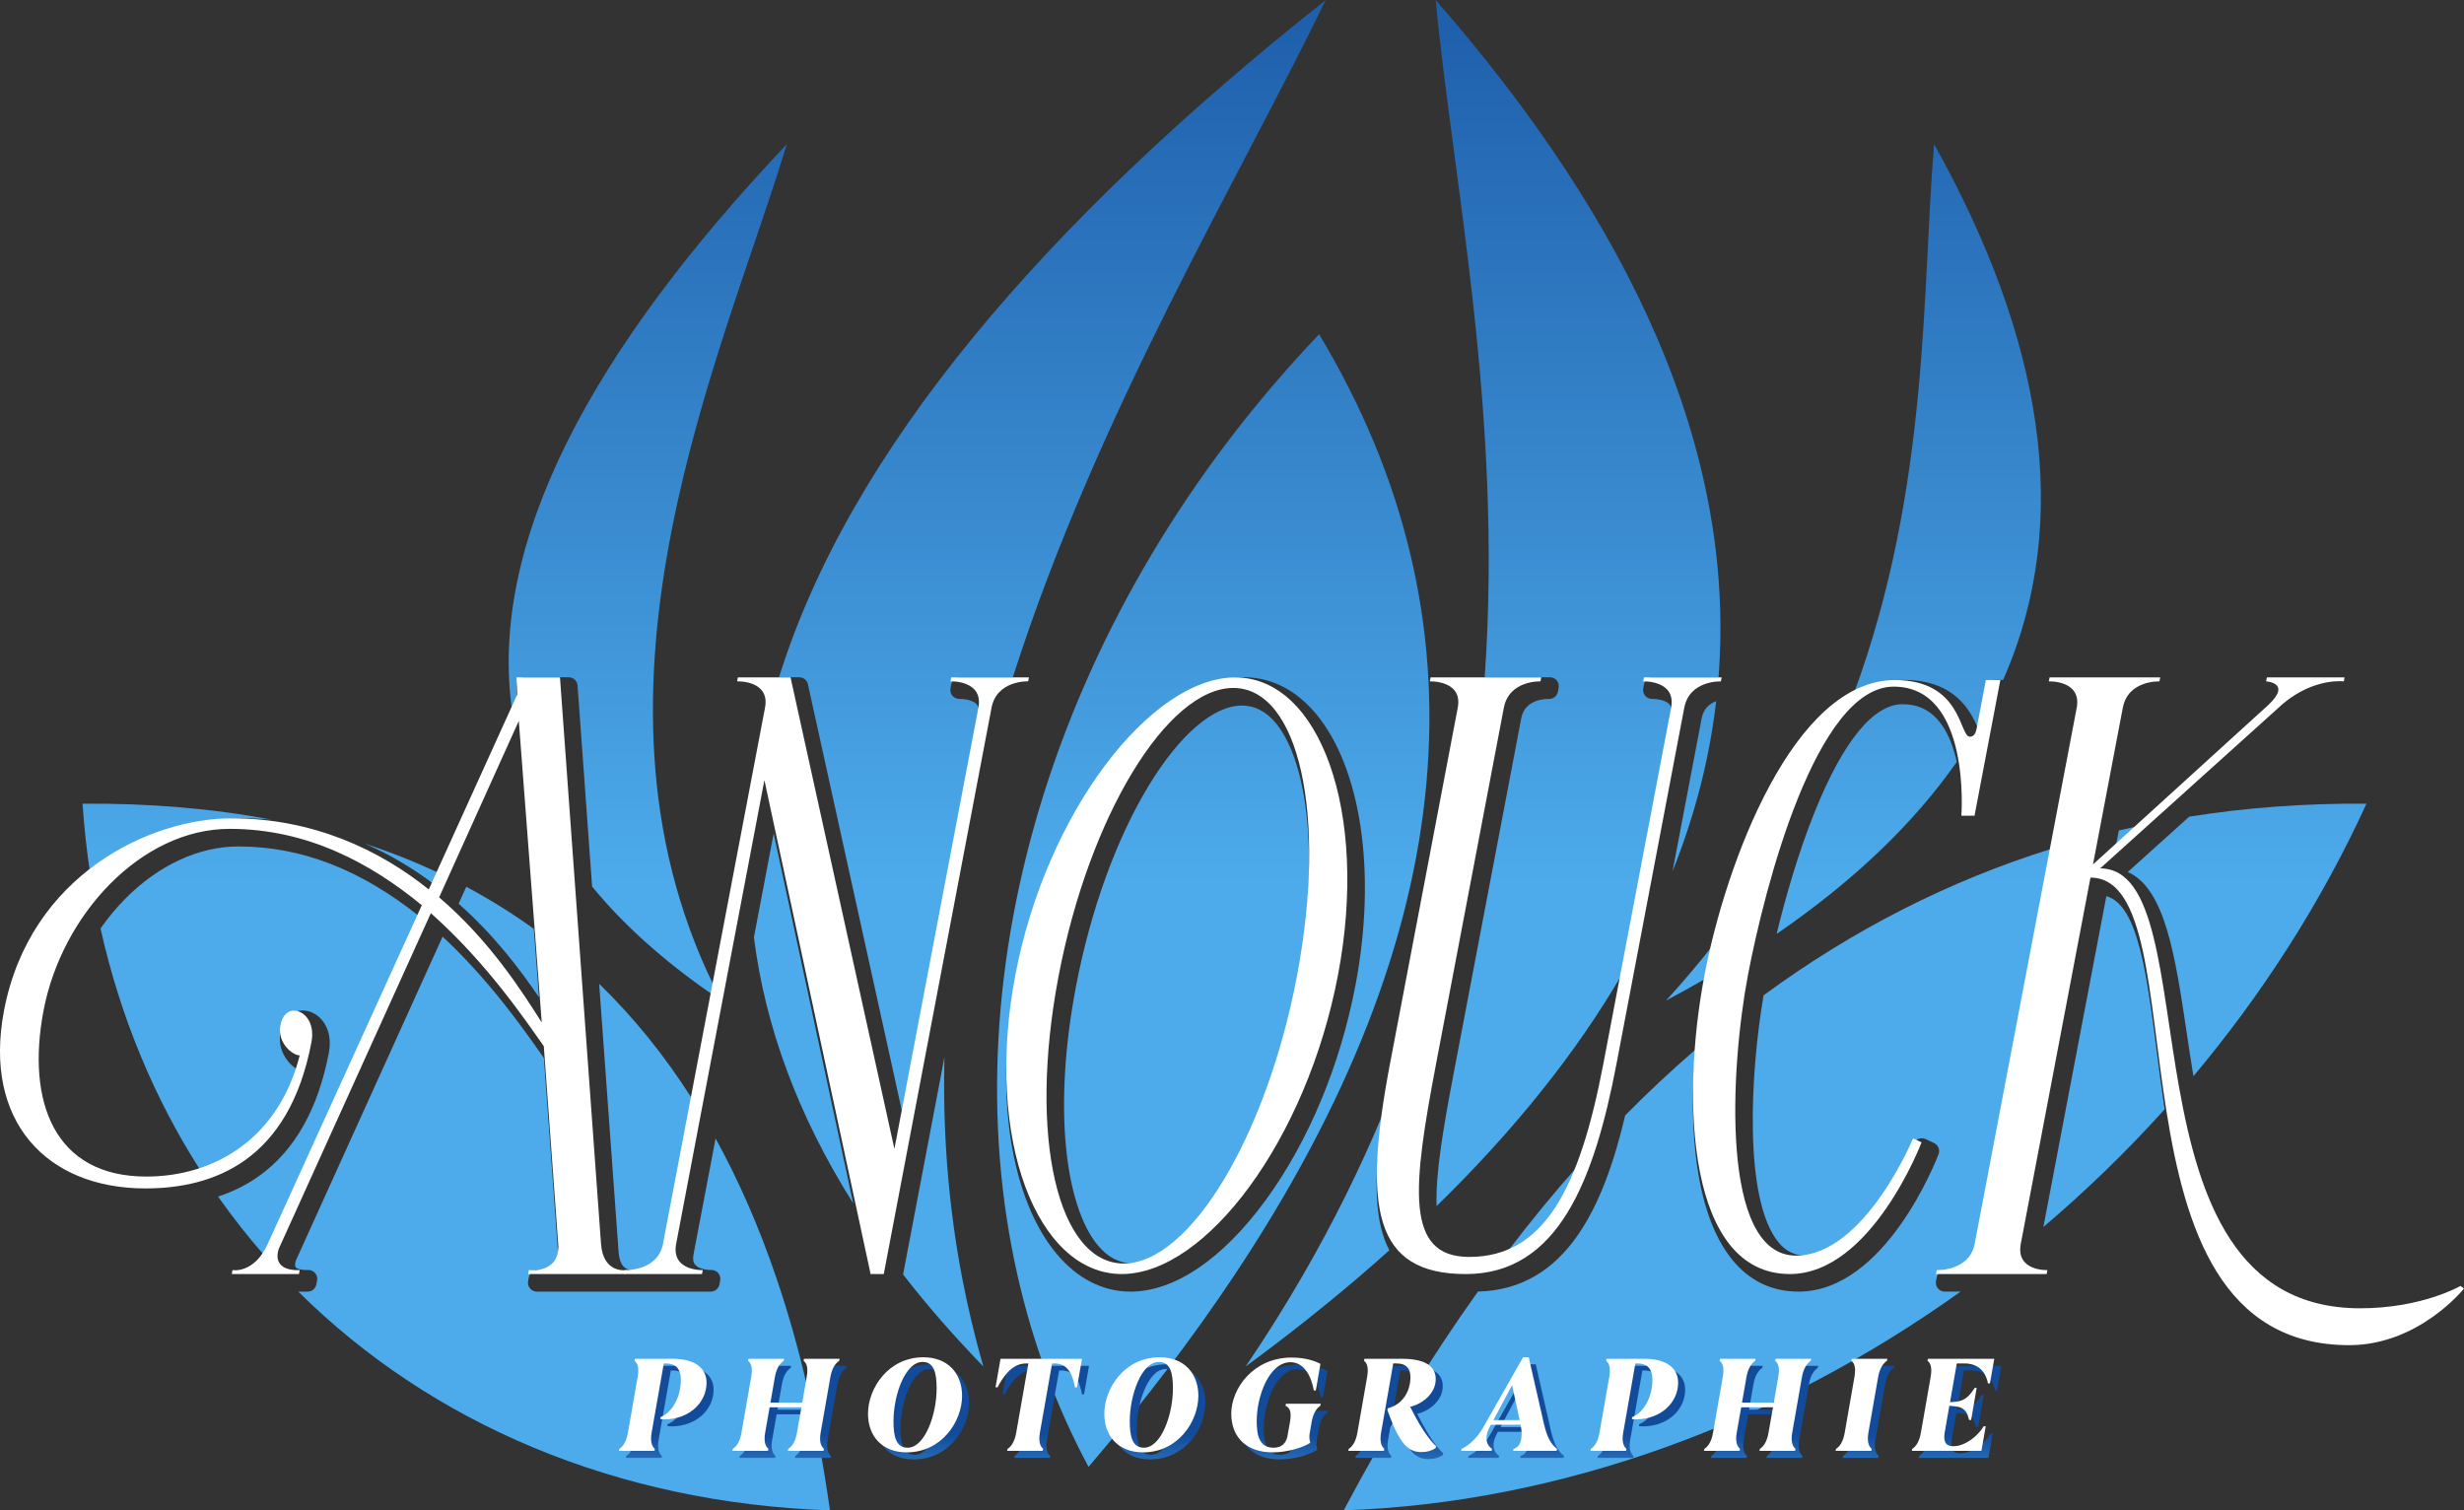
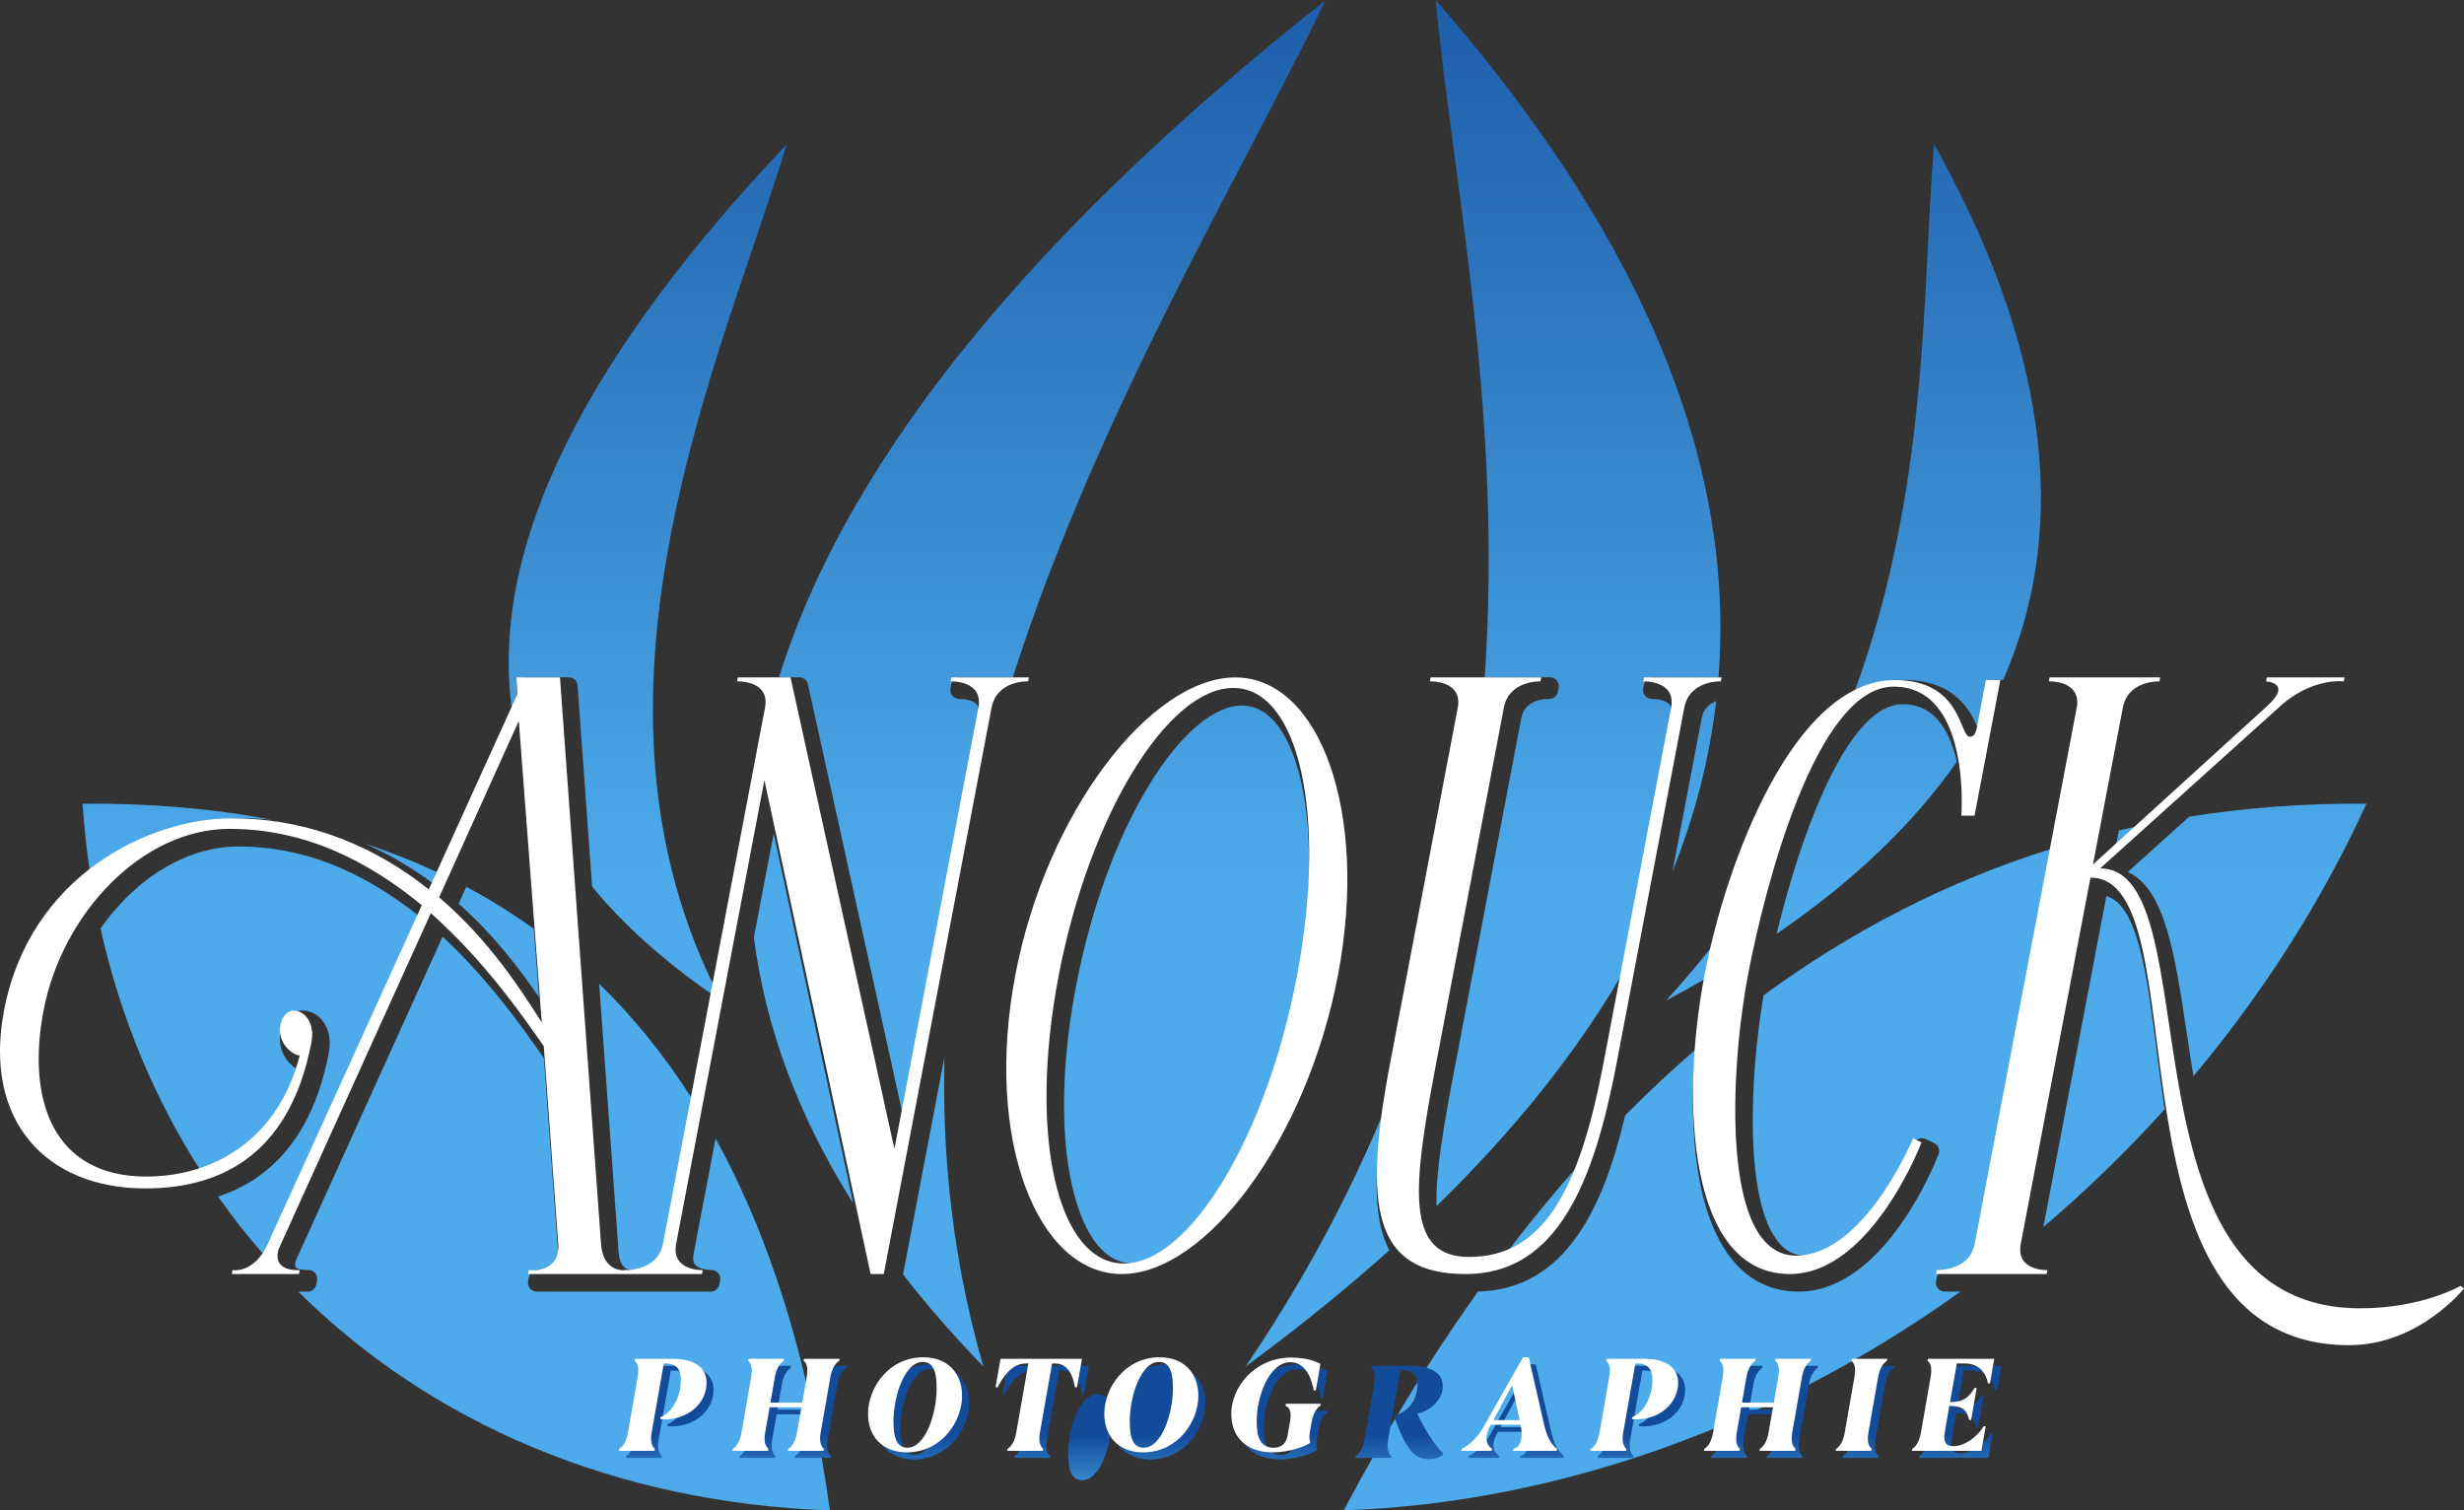
<svg xmlns="http://www.w3.org/2000/svg" xmlns:xlink="http://www.w3.org/1999/xlink" id="Layer_2" viewBox="0 0 1401.05 858.78">
  <rect x="0" y="0" width="1401.05" height="858.78" fill="#333333" stroke="none" />
  <defs>
    <style>      .cls-1 {        fill: url(#linear-gradient-8);      }      .cls-2 {        fill: url(#linear-gradient-7);      }      .cls-3 {        fill: url(#linear-gradient-5);      }      .cls-4 {        fill: url(#linear-gradient-6);      }      .cls-5 {        fill: url(#linear-gradient-9);      }      .cls-6 {        fill: url(#linear-gradient-4);      }      .cls-7 {        fill: url(#linear-gradient-3);      }      .cls-8 {        fill: url(#linear-gradient-2);      }      .cls-9 {        fill: url(#linear-gradient);      }      .cls-10 {        fill: #fff;      }      .cls-11 {        fill: url(#linear-gradient-10);      }      .cls-12 {        fill: url(#linear-gradient-11);      }      .cls-13 {        fill: url(#linear-gradient-12);      }      .cls-14 {        fill: url(#linear-gradient-13);      }      .cls-15 {        fill: url(#linear-gradient-19);      }      .cls-16 {        fill: url(#linear-gradient-14);      }      .cls-17 {        fill: url(#linear-gradient-21);      }      .cls-18 {        fill: url(#linear-gradient-20);      }      .cls-19 {        fill: url(#linear-gradient-22);      }      .cls-20 {        fill: url(#linear-gradient-23);      }      .cls-21 {        fill: url(#linear-gradient-28);      }      .cls-22 {        fill: url(#linear-gradient-25);      }      .cls-23 {        fill: url(#linear-gradient-32);      }      .cls-24 {        fill: url(#linear-gradient-31);      }      .cls-25 {        fill: url(#linear-gradient-33);      }      .cls-26 {        fill: url(#linear-gradient-30);      }      .cls-27 {        fill: url(#linear-gradient-15);      }      .cls-28 {        fill: url(#linear-gradient-16);      }      .cls-29 {        fill: url(#linear-gradient-17);      }      .cls-30 {        fill: url(#linear-gradient-18);      }      .cls-31 {        fill: url(#linear-gradient-35);      }      .cls-32 {        fill: url(#linear-gradient-34);      }      .cls-33 {        fill: url(#linear-gradient-27);      }      .cls-34 {        fill: url(#linear-gradient-24);      }      .cls-35 {        fill: url(#linear-gradient-26);      }      .cls-36 {        fill: url(#linear-gradient-29);      }    </style>
    <linearGradient id="linear-gradient" x1="877.29" y1="838.35" x2="877.29" y2="-120.74" gradientUnits="userSpaceOnUse">
      <stop offset=".35" stop-color="#4dabeb" />
      <stop offset=".77" stop-color="#276db7" />
      <stop offset="1" stop-color="#134b9b" />
    </linearGradient>
    <linearGradient id="linear-gradient-2" x1="1210.06" y1="838.34" x2="1210.06" y2="-120.76" xlink:href="#linear-gradient" />
    <linearGradient id="linear-gradient-3" x1="1277.72" y1="838.35" x2="1277.72" y2="-120.74" xlink:href="#linear-gradient" />
    <linearGradient id="linear-gradient-4" x1="1196.34" y1="838.35" x2="1196.34" y2="-120.74" xlink:href="#linear-gradient" />
    <linearGradient id="linear-gradient-5" x1="965.19" y1="838.35" x2="965.19" y2="-120.74" xlink:href="#linear-gradient" />
    <linearGradient id="linear-gradient-6" x1="689.86" y1="838.35" x2="689.86" y2="-120.74" xlink:href="#linear-gradient" />
    <linearGradient id="linear-gradient-7" x1="674.7" y1="838.35" x2="674.7" y2="-120.74" xlink:href="#linear-gradient" />
    <linearGradient id="linear-gradient-8" x1="749.14" y1="838.35" x2="749.14" y2="-120.74" xlink:href="#linear-gradient" />
    <linearGradient id="linear-gradient-9" x1="897.28" x2="897.28" y2="-120.74" xlink:href="#linear-gradient" />
    <linearGradient id="linear-gradient-10" x1="963.43" y1="838.35" x2="963.43" y2="-120.74" xlink:href="#linear-gradient" />
    <linearGradient id="linear-gradient-11" x1="456.9" y1="838.35" x2="456.9" y2="-120.74" xlink:href="#linear-gradient" />
    <linearGradient id="linear-gradient-12" x1="536.32" y1="838.35" x2="536.32" y2="-120.74" xlink:href="#linear-gradient" />
    <linearGradient id="linear-gradient-13" x1="598.38" y1="838.35" x2="598.38" y2="-120.74" xlink:href="#linear-gradient" />
    <linearGradient id="linear-gradient-14" x1="367.08" y1="838.35" x2="367.08" y2="-120.74" xlink:href="#linear-gradient" />
    <linearGradient id="linear-gradient-15" x1="147.88" y1="838.35" x2="147.88" y2="-120.74" xlink:href="#linear-gradient" />
    <linearGradient id="linear-gradient-16" x1="100.65" y1="838.35" x2="100.65" y2="-120.74" xlink:href="#linear-gradient" />
    <linearGradient id="linear-gradient-17" x1="319.86" y1="838.35" x2="319.86" y2="-120.74" xlink:href="#linear-gradient" />
    <linearGradient id="linear-gradient-18" x1="228.51" y1="838.35" x2="228.51" y2="-120.74" xlink:href="#linear-gradient" />
    <linearGradient id="linear-gradient-19" x1="283.63" y1="838.35" x2="283.63" y2="-120.74" xlink:href="#linear-gradient" />
    <linearGradient id="linear-gradient-20" x1="368.33" y1="838.35" x2="368.33" y2="-120.74" xlink:href="#linear-gradient" />
    <linearGradient id="linear-gradient-21" x1="1107.23" y1="838.35" x2="1107.23" y2="-120.74" xlink:href="#linear-gradient" />
    <linearGradient id="linear-gradient-22" x1="960.51" y1="838.35" x2="960.51" y2="-120.74" xlink:href="#linear-gradient" />
    <linearGradient id="linear-gradient-23" x1="1061.42" y1="838.35" x2="1061.42" y2="-120.74" xlink:href="#linear-gradient" />
    <linearGradient id="linear-gradient-24" x1="380.83" y1="881.15" x2="380.83" y2="816.02" xlink:href="#linear-gradient" />
    <linearGradient id="linear-gradient-25" x1="450.93" y1="881.15" x2="450.93" y2="816.02" xlink:href="#linear-gradient" />
    <linearGradient id="linear-gradient-26" x1="524.3" y1="881.15" x2="524.3" y2="816.02" xlink:href="#linear-gradient" />
    <linearGradient id="linear-gradient-27" x1="594.64" y1="881.15" x2="594.64" y2="816.02" xlink:href="#linear-gradient" />
    <linearGradient id="linear-gradient-28" x1="658.66" y1="881.15" x2="658.66" y2="816.02" xlink:href="#linear-gradient" />
    <linearGradient id="linear-gradient-29" x1="729.53" y1="881.15" x2="729.53" y2="816.02" xlink:href="#linear-gradient" />
    <linearGradient id="linear-gradient-30" x1="795.68" y1="881.15" x2="795.68" y2="816.02" xlink:href="#linear-gradient" />
    <linearGradient id="linear-gradient-31" x1="862.08" y1="881.15" x2="862.08" y2="816.02" xlink:href="#linear-gradient" />
    <linearGradient id="linear-gradient-32" x1="933.26" y1="881.15" x2="933.26" y2="816.02" xlink:href="#linear-gradient" />
    <linearGradient id="linear-gradient-33" x1="1003.37" y1="881.15" x2="1003.37" y2="816.02" xlink:href="#linear-gradient" />
    <linearGradient id="linear-gradient-34" x1="1062.47" y1="881.15" x2="1062.47" y2="816.02" xlink:href="#linear-gradient" />
    <linearGradient id="linear-gradient-35" x1="1114.52" y1="881.15" x2="1114.52" y2="816.02" xlink:href="#linear-gradient" />
  </defs>
  <g id="Layer_1-2" data-name="Layer_1">
    <g>
      <g>
        <path class="cls-9" d="M897.76,662.28c-13.99,15.7-27.63,32.31-40.94,49.81,17.47-5.72,30.59-21.54,40.94-49.81Z" />
        <path class="cls-8" d="M1217.3,469.41c-4.19.88-8.35,1.81-12.51,2.78l-1.98,10.39,14.49-13.18Z" />
        <path class="cls-7" d="M1243.35,587.03c1.21,8.1,2.46,16.45,3.85,24.87,39.32-46.84,72.74-98.9,98.4-154.95-34.62-.25-68.22,2.21-100.8,7.39l-34.95,31.48c21.26,9.31,27,47.68,33.5,91.21Z" />
        <path class="cls-6" d="M1197.69,509.53l-35.81,188.12c24.36-20.68,47.43-43.04,68.93-66.9-1.66-11.09-3.07-22.09-4.44-32.7-5.73-44.59-10.73-83.51-28.69-88.52Z" />
        <path class="cls-3" d="M1101.91,732.57c-.96-1.16-1.35-2.68-1.07-4.15l.43-2.25c.47-2.45,2.65-4.21,5.15-4.09.57.01,14.29.31,16.42-10.89l43.49-228.52c-58.12,18.15-112.63,45.9-163.54,83.25-7.57,43.91-11.51,116.28,8.54,140.51,4.12,4.98,8.97,7.4,14.83,7.4,35.17,0,61.69-62.91,61.95-63.54.53-1.27,1.55-2.27,2.83-2.76,1.28-.5,2.71-.45,3.95.13l4.81,2.25c2.39,1.12,3.52,3.89,2.58,6.35-1.21,3.19-30.28,78.13-79.62,78.13-15.06,0-27.65-5.98-37.41-17.78-21.33-25.77-25.21-74.76-21.34-119.69-13.54,11.69-26.82,24.1-39.81,37.26-12.3,52.05-33.65,98.99-83.71,100.18-26.89,37.65-52.34,79.1-76.35,124.41,123.63-4.18,246.38-49.69,350.76-124.38h-9.02c-1.5,0-2.92-.67-3.88-1.83Z" />
-         <path class="cls-4" d="M750.05,190.07c-148.75,156.12-211.17,360.88-171.36,535.67,8.6,37.76,21.95,74.14,40.26,108.31,31.28-36.65,58.77-72.75,82.48-108.31,129.94-194.89,146.14-373.45,48.62-535.67ZM719.62,682.44c-24.5,33.5-51.79,51.96-76.84,51.96-15.84,0-30.44-7.53-42.22-21.77-12.57-15.19-21.45-37.27-25.69-63.88-4.39-27.54-3.54-58.77,2.47-90.32,8.58-45.05,27.08-88.21,52.11-121.53,24.74-32.93,53.13-51.81,77.91-51.81,15.52,0,29.75,7.27,41.13,21.03,12.4,14.98,21.08,37.04,25.11,63.8,4.13,27.46,3.13,58.71-2.89,90.39-8.68,45.59-26.82,88.96-51.07,122.13Z" />
        <path class="cls-2" d="M725.55,411.28c-5.56-6.72-12.07-10.13-19.35-10.13-16.1,0-35.38,16.52-52.9,45.32-18.5,30.42-33.24,71.12-41.52,114.59-6.25,32.81-8.21,64.24-5.67,90.87,2.38,24.96,8.77,44.86,18.02,56.02,5.7,6.89,12.36,10.38,19.78,10.38,16.07,0,35.19-16.38,52.44-44.93,18.2-30.12,32.79-70.68,41.08-114.22,6.3-33.08,8.34-64.73,5.92-91.53-2.28-25.23-8.61-45.25-17.81-56.37Z" />
        <path class="cls-1" d="M786.13,633.81c-12.68,30.36-27.78,61.03-45.68,91.93-9.85,17.01-20.54,34.08-32.15,51.21,23.17-17.03,44.72-34.1,64.73-51.21,5.79-4.95,11.43-9.91,16.96-14.86-8.18-15.48-9.38-39.35-3.85-77.06Z" />
        <path class="cls-5" d="M885.19,386.92c.96,1.16,1.35,2.68,1.07,4.15l-.43,2.25c-.47,2.45-2.69,4.22-5.16,4.09-1.37-.03-13.57-.11-15.66,10.89l-38.48,202.19c-5.81,30.53-10.34,56.84-9.68,75.28,44.71-43.62,79.54-87.46,105.22-131.46l28.15-147.9c.75-3.93-.51-5.39-.92-5.88-2.33-2.73-8.01-3.19-9.82-3.13-1.52.02-3.01-.6-4-1.76-.99-1.16-1.42-2.71-1.13-4.21l.43-2.25c.45-2.38,2.53-4.1,4.95-4.1h37.43c10.02-128.49-49.42-257.46-160.83-385.09,9.63,102.06,38.44,235.21,27.87,385.09h37.12c1.5,0,2.92.67,3.88,1.83Z" />
        <path class="cls-11" d="M967.6,408.29l-16.57,87.07c12.88-32.18,21.06-64.42,24.81-96.7-3.52,1.33-7.18,4.06-8.24,9.63Z" />
        <path class="cls-12" d="M428.68,532.91c6.41,50.65,24.85,101.12,56.45,151.28l-45.21-210.3-11.23,59.02Z" />
        <path class="cls-13" d="M537.02,601.06l-23.52,123.56c.29.37.57.75.86,1.12,13.34,17.11,28.23,34.18,44.77,51.21-4.94-17.13-8.97-34.21-12.2-51.21-7.98-42.05-10.93-83.69-9.91-124.68Z" />
        <path class="cls-14" d="M459.39,389.04l53.78,244.13,43.16-226.76c.75-3.93-.51-5.39-.92-5.88-2.33-2.73-7.99-3.19-9.83-3.13-1.5.02-3.01-.6-4-1.76-.99-1.16-1.41-2.71-1.13-4.21l.43-2.25c.45-2.38,2.53-4.09,4.95-4.09h30.08C623.74,235.21,704.42,102.06,753.82,0c-161.14,127.63-270.82,256.6-310.86,385.09h11.52c2.36,0,4.41,1.65,4.92,3.95Z" />
        <path class="cls-16" d="M340.69,559.36l11.04,152.42c.21,2.98.98,6.94,3.45,8.94,1.48,1.2,3.25,1.43,4.27,1.45.36-.06.72-.1,1.1-.09.03,0,.11,0,.23,0,.22-.02.44-.02.66,0,3.16-.1,13.71-1.17,15.56-10.88l16.47-86.54c-15.55-24.44-33.14-46.21-52.78-65.3Z" />
        <path class="cls-27" d="M238.61,521.14c-33.61-26.81-67.37-39.86-103.11-39.86-22.41,0-45.22,10.54-64.23,29.68-5.13,5.16-9.84,10.87-14.11,16.96,11.25,50.39,30.57,96.59,56.76,137.46,26.78-7.72,46.61-27.85,55.38-57.19-1.96-1.15-3.88-2.77-5.5-4.72-3.91-4.73-5.44-10.62-4.31-16.6,1.73-9.1,7.82-12.33,12.51-12.33,4.19,0,8.26,2.01,11.16,5.52,3.85,4.66,5.22,11.2,3.84,18.43-6.08,31.96-19.35,55.5-39.44,69.98-7.03,5.07-14.92,9.03-23.59,11.87,8.27,11.73,17.13,22.98,26.55,33.72.73-1.16,1.45-2.49,2.14-4l85.95-188.92Z" />
        <path class="cls-28" d="M136.64,465.22c5.98,0,11.89.29,17.73.85-33.28-6.35-69.09-9.39-107.44-9.11.91,13.36,2.35,26.5,4.3,39.4,2-1.6,3.96-3.08,5.87-4.45,23.68-16.96,52.67-26.68,79.53-26.68Z" />
        <path class="cls-29" d="M395.31,719.15c2.28,2.65,7.68,2.98,9.04,2.93,1.52-.07,3.02.58,4.02,1.74,1,1.16,1.42,2.72,1.14,4.23l-.43,2.25c-.45,2.38-2.53,4.1-4.95,4.1h-98.89c-1.5,0-2.92-.67-3.88-1.83-.96-1.16-1.35-2.68-1.07-4.15l.43-2.25c.5-2.63,2.96-4.41,5.62-4.05,1.55.19,6.24.19,8.84-2.12,1.48-1.31,2.22-3.34,2.24-6.2l-8.17-112.23c-.64-.91-1.32-1.87-2.03-2.89-10.41-14.8-29.25-41.58-55.55-66.13l-83.51,184.32c-.28,1.01-.66,2.85,0,3.67,1.03,1.27,4.65,1.72,6.75,1.55,1.58-.12,3.12.48,4.18,1.65,1.05,1.17,1.51,2.76,1.22,4.31l-.43,2.25c-.45,2.38-2.53,4.1-4.95,4.1h-5.31c75.27,74.69,180.29,120.2,302.29,124.38-6.84-48.8-17.1-93.13-30.74-133.04-9.7-28.39-21.13-54.52-34.28-78.41l-12.52,65.75c-.78,4.1.51,5.59.93,6.08Z" />
        <path class="cls-30" d="M249.69,496.46c-13.53-6.38-27.65-11.99-42.36-16.82,13.72,5.91,26.9,13.63,39.49,23.15l2.87-6.32Z" />
        <path class="cls-15" d="M260.78,513.84c20.08,17.73,34.95,37.35,45.7,53.23l-2.96-38.94c-12.18-8.79-24.97-16.76-38.39-23.92l-4.35,9.63Z" />
        <path class="cls-18" d="M293.64,390.33c-.06-1.37.45-2.7,1.4-3.69.95-.99,2.26-1.55,3.63-1.55h24.71c2.64,0,4.83,2.04,5.02,4.67l8.28,114.33c17.52,21.38,40.1,41.8,68.09,61.17l.96-5.05c-83.14-170.57,5.65-359.49,41.67-478.24-110.77,117.01-170.17,226.59-156.12,322.85l2.7-5.94-.34-8.54Z" />
        <path class="cls-17" d="M1124.71,414.16l4.47-23.47c.45-2.38,2.53-4.1,4.95-4.1h4.86c40.39-91.77,21.89-194.94-39.22-304.62-6.99,80.96-2.16,194.53-45.77,312.67,9.25-5.32,18.78-8.04,28.46-8.04,29.24,0,38.07,17.75,42.25,27.57Z" />
        <path class="cls-19" d="M947.31,568.91c7.64-4.06,15.05-8.18,22.25-12.33,1.21-6.2,2.6-12.46,4.14-18.73-8.21,10.41-16.99,20.78-26.39,31.06Z" />
        <path class="cls-20" d="M1081.75,400.41c-16.41,0-33.54,20.86-49.54,60.32-9.86,24.32-17.18,50.42-22.01,70.29,44.44-30.51,78.25-63.22,102.44-97.84-2.03-9.15-5.48-18.18-11.3-24.48-5.17-5.58-11.58-8.3-19.59-8.3Z" />
      </g>
      <g>
        <path class="cls-10" d="M355.7,724.4h-55.42l.43-2.25s16.8,2.25,16.79-13.48l-8.29-113.83c-10.63-14.98-32.21-47.18-64.23-75.63l-86.52,190.96c-4.06,13.48,11.95,11.98,11.95,11.98l-.43,2.25h-38.19l.43-2.25s12.3,2.25,20.07-14.98l87.55-192.46c-29.14-23.96-65.12-43.43-109.3-43.43-50.17,0-95.38,48.68-105.79,103.34-9.83,51.67,6.01,94.36,58.42,94.36,38.94,0,75.27-21.72,87.25-68.89-3.74,0-12.95-6.74-10.95-17.22,1.14-5.99,4.56-8.24,7.56-8.24,5.99,0,12.2,6.74,10.06,17.97-12.83,67.4-55.51,83.12-94.45,83.12-56.16,0-92.33-38.19-80.36-101.1,14.68-77.13,82.96-109.33,129.39-109.33s84.19,17.97,112.12,40.44l50.3-110.83-.39-9.73h24.71l23.33,322.01c1.21,17.22,14.37,14.98,14.37,14.98l-.43,2.25ZM308.04,581.37l-13.04-171.49-45.31,100.35c28.99,24.71,47.4,53.92,58.35,71.14Z" />
        <path class="cls-10" d="M355.42,722.15s18.58.75,21.57-14.98l58.01-304.78c2.99-15.73-15.87-14.98-15.87-14.98l.43-2.25h29.95l59.06,268.09,47.75-250.87c2.99-15.73-15.87-14.98-15.87-14.98l.43-2.25h44.18l-.43,2.25s-17.83-.75-20.82,14.98l-61.29,322.01h-7.49l-60.38-280.82-50.17,263.6c-2.99,15.73,15.12,14.98,15.12,14.98l-.43,2.25h-44.18l.43-2.25Z" />
        <path class="cls-10" d="M760.79,554.41c-17.82,93.61-75.04,169.99-122.97,169.99s-78.32-76.38-60.5-169.99c17.67-92.86,77.14-169.24,125.07-169.24s76.07,76.38,58.4,169.24ZM737.43,555.16c17.39-91.36,1.26-164-36.18-164s-81.97,72.64-99.36,164c-17.39,91.36-.37,163.25,37.07,163.25s81.08-71.89,98.47-163.25Z" />
        <path class="cls-10" d="M978.94,385.17l-.43,2.25s-17.83-.75-20.82,14.98l-38.48,202.19c-12.69,66.65-33.29,119.82-85.71,119.82s-58.77-37.44-43.09-119.82l38.48-202.19c2.99-15.73-15.87-14.98-15.87-14.98l.43-2.25h62.9l-.43,2.25s-17.83-.75-20.82,14.98l-38.48,202.19c-13.4,70.39-17.96,110.08,18.74,110.08,42.69,0,62.83-38.94,76.37-110.08l38.48-202.19c2.99-15.73-15.87-14.98-15.87-14.98l.43-2.25h44.18Z" />
        <path class="cls-10" d="M1092.62,649.51s-28.48,74.89-74.91,74.89c-57.66,0-62.35-97.35-48.52-169.99,12.12-63.65,50.65-167.74,108.31-167.74,38.19,0,36.56,32.2,42.55,32.2.75,0,3,0,3.85-4.49,1.71-8.99,5.27-27.71,5.27-27.71h8.24l-14.68,77.13h-7.49s5.73-73.39-38.45-73.39-73.48,114.57-82.89,164c-9.98,52.42-16.13,159.51,27.3,159.51,38.94,0,66.6-66.65,66.6-66.65l4.81,2.25Z" />
        <path class="cls-10" d="M1401.05,732.64s-25.6,32.2-65.29,32.2c-145.28,0-82.7-265.84-147.1-265.84l-39.62,208.18c-2.99,15.73,15.12,14.98,15.12,14.98l-.43,2.25h-62.9l.43-2.25s18.58.75,21.57-14.98l58.15-305.53c2.1-14.98-16.01-14.23-16.01-14.23l.43-2.25h62.9l-.43,2.25s-17.83-.75-20.82,14.98l-16.96,89.11,99.62-90.61c13.66-12.73-1.18-13.48-1.18-13.48l.43-2.25h44.18l-.43,2.25s-16.8-2.25-34.62,12.73l-103.94,93.61c64.4,0,6.31,250.12,147.85,250.12,35.2,0,57.09-12.73,57.09-12.73l1.96,1.5Z" />
      </g>
      <g>
        <path class="cls-34" d="M365.05,776.59h21.55c12.16,0,19.16,5.05,19.16,13.59,0,11.11-9.62,20.66-23.55,20.82-.85,0-1.77,0-2.69-.08l.08-1.16c7.16-2.87,11.54-12.19,11.54-21.2,0-7.3-4-9.32-8.47-9.32h-1.23l-6.93,39.38c-.92,5.28.31,7.92,1.85,9.17l-.23,1.16h-20.24l.23-1.16c1.92-1.17,4-3.81,4.92-9.17l5.54-31.69c1-5.75-.23-8-1.77-9.17l.23-1.16Z" />
        <path class="cls-22" d="M442.08,801.52h18.08l2.54-14.6c1-5.75-.23-8-1.77-9.17l.23-1.16h20.24l-.23,1.16c-1.77,1.16-4,3.65-5,9.17l-5.54,31.69c-.92,5.28.31,7.92,1.85,9.17l-.23,1.16h-20.24l.23-1.16c1.92-1.17,4-3.81,4.92-9.17l2.54-14.45h-18.08l-2.54,14.45c-.92,5.28.31,7.92,1.85,9.17l-.23,1.16h-20.24l.23-1.16c1.92-1.17,4-3.81,4.92-9.17l5.54-31.69c1-5.75-.23-8-1.77-9.17l.23-1.16h20.24l-.23,1.16c-1.77,1.16-4,3.65-5,9.17l-2.54,14.6Z" />
        <path class="cls-35" d="M497.56,807.89c0-14.68,11.62-32.16,31.47-32.16,14,0,22.01,9.24,22.01,21.9,0,14.68-11.62,32.16-31.47,32.16-14,0-22.01-9.24-22.01-21.9ZM536.58,793.44c0-8.54-1.38-15.07-8-15.07-9.93,0-16.54,18.95-16.54,33.71,0,8.54,1.39,15.07,8,15.07,9.93,0,16.54-18.95,16.54-33.71Z" />
        <path class="cls-33" d="M571.21,792.82h-1.15l2.85-16.23h46.32l-2.85,16.23h-1.15c-1-4.97-2.85-13.59-11.47-13.59h-1.54l-6.93,39.38c-.92,5.28.31,7.92,1.85,9.17l-.23,1.16h-20.24l.23-1.16c1.92-1.17,4-3.81,4.92-9.17l6.92-39.38h-1.31c-8.62,0-13.54,8.62-16.24,13.59Z" />
-         <path class="cls-21" d="M631.92,807.89c0-14.68,11.62-32.16,31.47-32.16,14,0,22.01,9.24,22.01,21.9,0,14.68-11.62,32.16-31.47,32.16-14,0-22.01-9.24-22.01-21.9ZM670.94,793.44c0-8.54-1.38-15.07-8-15.07-9.93,0-16.54,18.95-16.54,33.71,0,8.54,1.39,15.07,8,15.07,9.93,0,16.54-18.95,16.54-33.71Z" />
+         <path class="cls-21" d="M631.92,807.89c0-14.68,11.62-32.16,31.47-32.16,14,0,22.01,9.24,22.01,21.9,0,14.68-11.62,32.16-31.47,32.16-14,0-22.01-9.24-22.01-21.9Zc0-8.54-1.38-15.07-8-15.07-9.93,0-16.54,18.95-16.54,33.71,0,8.54,1.39,15.07,8,15.07,9.93,0,16.54-18.95,16.54-33.71Z" />
        <path class="cls-36" d="M704.1,807.89c0-14.68,12.85-32,34.24-32,7.93,0,13.31,1.94,16.47,3.57l-2.62,15.15h-1.15c-1.92-10.49-6.77-16.08-13.31-16.08-11.85,0-19.16,18.87-19.16,33.55,0,8.54,1.77,15.07,9.62,15.07,4.08,0,6.77-2.02,7.77-6.06l1.54-8.62c1-5.9-.15-8.08-2.54-9.17l.23-1.16h19.78l-.23,1.16c-1.77,1.16-3.92,3.65-4.92,9.17l-1.15,6.6c-.31,2.1-.15,3.34.38,5.28-4.31,2.8-13.24,5.44-21.39,5.44-15.54,0-23.55-9.24-23.55-21.9Z" />
        <path class="cls-26" d="M789.29,818.61c-.92,5.28.31,7.92,1.85,9.17l-.23,1.16h-20.24l.23-1.16c1.92-1.17,4-3.81,4.92-9.17l5.54-31.69c1-5.75-.23-8-1.77-9.17l.23-1.16h21.39c13.47,0,19.16,4.43,19.16,11.57,0,8.7-8.47,14.45-14.54,15.69l2.39,4.66c3.62,6.84,8.46,14.29,12.47,17.86l-.54,1.16c-2.54,1.4-4.54,2.1-7.93,2.1-6.39,0-9.93-3.42-13.93-10.87-2-3.73-3.39-7.69-5.39-12.89l.15-1.09c9.31-2.49,12.93-10.56,12.93-17.79,0-4.51-2-7.77-8.08-7.77h-1.69l-6.92,39.38Z" />
        <path class="cls-24" d="M852.16,828.94h-17.31l.23-1.16c3.69-1.55,8.93-6.21,12.16-11.96l22.78-40.08h3.23l8.62,37.75c1.69,7.3,3.85,11.65,7.46,14.29l-.23,1.16h-24.7l.23-1.16c3.69-.85,5.69-5.83,4-13.67h-16.93l-.77,1.48c-2.69,5.05-2.23,9.79,1.46,12.19l-.23,1.16ZM853.16,811.46h14.93l-4.31-19.88-10.62,19.88Z" />
        <path class="cls-23" d="M917.49,776.59h21.55c12.16,0,19.16,5.05,19.16,13.59,0,11.11-9.62,20.66-23.55,20.82-.85,0-1.77,0-2.69-.08l.08-1.16c7.16-2.87,11.54-12.19,11.54-21.2,0-7.3-4-9.32-8.47-9.32h-1.23l-6.92,39.38c-.92,5.28.31,7.92,1.85,9.17l-.23,1.16h-20.24l.23-1.16c1.92-1.17,4-3.81,4.92-9.17l5.54-31.69c1-5.75-.23-8-1.77-9.17l.23-1.16Z" />
        <path class="cls-25" d="M994.52,801.52h18.08l2.54-14.6c1-5.75-.23-8-1.77-9.17l.23-1.16h20.24l-.23,1.16c-1.77,1.16-4,3.65-5,9.17l-5.54,31.69c-.92,5.28.31,7.92,1.85,9.17l-.23,1.16h-20.24l.23-1.16c1.92-1.17,4-3.81,4.92-9.17l2.54-14.45h-18.08l-2.54,14.45c-.92,5.28.31,7.92,1.85,9.17l-.23,1.16h-20.24l.23-1.16c1.92-1.17,4-3.81,4.92-9.17l5.54-31.69c1-5.75-.23-8-1.77-9.17l.23-1.16h20.24l-.23,1.16c-1.77,1.16-4,3.65-5,9.17l-2.54,14.6Z" />
        <path class="cls-32" d="M1066.39,818.61c-.92,5.28.31,7.92,1.85,9.17l-.23,1.16h-20.24l.23-1.16c1.92-1.17,4-3.81,4.92-9.17l5.54-31.69c1-5.75-.23-8-1.77-9.17l.23-1.16h20.24l-.23,1.16c-1.77,1.16-4,3.65-5,9.17l-5.54,31.69Z" />
        <path class="cls-31" d="M1137.96,776.59l-2.46,13.98h-1.15c-1.31-7.07-5.92-11.34-13.39-11.34h-4.31l-3.85,22.06,3.39-.31c5.39-.54,8-3.73,10.62-7.84h1.15l-3.16,18.25h-1.15c-1.15-4.89-2.85-7.22-7.93-7.77l-3.31-.31-2.77,16c-.54,4.66.85,6.99,4.92,6.99h.15c6.23,0,13.47-5.13,17.24-11.34h1.15l-2.46,13.98h-39.55l.23-1.16c1.92-1.17,4-3.81,4.92-9.17l5.54-31.69c1-5.75-.23-8-1.77-9.17l.23-1.16h37.71Z" />
      </g>
      <g>
        <path class="cls-10" d="M361.05,772.59h21.55c12.16,0,19.16,5.05,19.16,13.59,0,11.11-9.62,20.66-23.55,20.82-.85,0-1.77,0-2.69-.08l.08-1.16c7.16-2.87,11.54-12.19,11.54-21.2,0-7.3-4-9.32-8.47-9.32h-1.23l-6.93,39.38c-.92,5.28.31,7.92,1.85,9.17l-.23,1.16h-20.24l.23-1.16c1.92-1.17,4-3.81,4.92-9.17l5.54-31.69c1-5.75-.23-8-1.77-9.17l.23-1.16Z" />
        <path class="cls-10" d="M438.08,797.52h18.08l2.54-14.6c1-5.75-.23-8-1.77-9.17l.23-1.16h20.24l-.23,1.16c-1.77,1.16-4,3.65-5,9.17l-5.54,31.69c-.92,5.28.31,7.92,1.85,9.17l-.23,1.16h-20.24l.23-1.16c1.92-1.17,4-3.81,4.92-9.17l2.54-14.45h-18.08l-2.54,14.45c-.92,5.28.31,7.92,1.85,9.17l-.23,1.16h-20.24l.23-1.16c1.92-1.17,4-3.81,4.92-9.17l5.54-31.69c1-5.75-.23-8-1.77-9.17l.23-1.16h20.24l-.23,1.16c-1.77,1.16-4,3.65-5,9.17l-2.54,14.6Z" />
        <path class="cls-10" d="M493.56,803.89c0-14.68,11.62-32.16,31.47-32.16,14,0,22.01,9.24,22.01,21.9,0,14.68-11.62,32.16-31.47,32.16-14,0-22.01-9.24-22.01-21.9ZM532.58,789.44c0-8.54-1.38-15.07-8-15.07-9.93,0-16.54,18.95-16.54,33.71,0,8.54,1.39,15.07,8,15.07,9.93,0,16.54-18.95,16.54-33.71Z" />
        <path class="cls-10" d="M567.21,788.82h-1.15l2.85-16.23h46.32l-2.85,16.23h-1.15c-1-4.97-2.85-13.59-11.47-13.59h-1.54l-6.93,39.38c-.92,5.28.31,7.92,1.85,9.17l-.23,1.16h-20.24l.23-1.16c1.92-1.17,4-3.81,4.92-9.17l6.92-39.38h-1.31c-8.62,0-13.54,8.62-16.24,13.59Z" />
        <path class="cls-10" d="M627.92,803.89c0-14.68,11.62-32.16,31.47-32.16,14,0,22.01,9.24,22.01,21.9,0,14.68-11.62,32.16-31.47,32.16-14,0-22.01-9.24-22.01-21.9ZM666.94,789.44c0-8.54-1.38-15.07-8-15.07-9.93,0-16.54,18.95-16.54,33.71,0,8.54,1.39,15.07,8,15.07,9.93,0,16.54-18.95,16.54-33.71Z" />
        <path class="cls-10" d="M700.1,803.89c0-14.68,12.85-32,34.24-32,7.93,0,13.31,1.94,16.47,3.57l-2.62,15.15h-1.15c-1.92-10.49-6.77-16.08-13.31-16.08-11.85,0-19.16,18.87-19.16,33.55,0,8.54,1.77,15.07,9.62,15.07,4.08,0,6.77-2.02,7.77-6.06l1.54-8.62c1-5.9-.15-8.08-2.54-9.17l.23-1.16h19.78l-.23,1.16c-1.77,1.16-3.92,3.65-4.92,9.17l-1.15,6.6c-.31,2.1-.15,3.34.38,5.28-4.31,2.8-13.24,5.44-21.39,5.44-15.54,0-23.55-9.24-23.55-21.9Z" />
-         <path class="cls-10" d="M785.29,814.61c-.92,5.28.31,7.92,1.85,9.17l-.23,1.16h-20.24l.23-1.16c1.92-1.17,4-3.81,4.92-9.17l5.54-31.69c1-5.75-.23-8-1.77-9.17l.23-1.16h21.39c13.47,0,19.16,4.43,19.16,11.57,0,8.7-8.47,14.45-14.54,15.69l2.39,4.66c3.62,6.84,8.46,14.29,12.47,17.86l-.54,1.16c-2.54,1.4-4.54,2.1-7.93,2.1-6.39,0-9.93-3.42-13.93-10.87-2-3.73-3.39-7.69-5.39-12.89l.15-1.09c9.31-2.49,12.93-10.56,12.93-17.79,0-4.51-2-7.77-8.08-7.77h-1.69l-6.92,39.38Z" />
        <path class="cls-10" d="M848.16,824.94h-17.31l.23-1.16c3.69-1.55,8.93-6.21,12.16-11.96l22.78-40.08h3.23l8.62,37.75c1.69,7.3,3.85,11.65,7.46,14.29l-.23,1.16h-24.7l.23-1.16c3.69-.85,5.69-5.83,4-13.67h-16.93l-.77,1.48c-2.69,5.05-2.23,9.79,1.46,12.19l-.23,1.16ZM849.16,807.46h14.93l-4.31-19.88-10.62,19.88Z" />
        <path class="cls-10" d="M913.49,772.59h21.55c12.16,0,19.16,5.05,19.16,13.59,0,11.11-9.62,20.66-23.55,20.82-.85,0-1.77,0-2.69-.08l.08-1.16c7.16-2.87,11.54-12.19,11.54-21.2,0-7.3-4-9.32-8.47-9.32h-1.23l-6.92,39.38c-.92,5.28.31,7.92,1.85,9.17l-.23,1.16h-20.24l.23-1.16c1.92-1.17,4-3.81,4.92-9.17l5.54-31.69c1-5.75-.23-8-1.77-9.17l.23-1.16Z" />
        <path class="cls-10" d="M990.52,797.52h18.08l2.54-14.6c1-5.75-.23-8-1.77-9.17l.23-1.16h20.24l-.23,1.16c-1.77,1.16-4,3.65-5,9.17l-5.54,31.69c-.92,5.28.31,7.92,1.85,9.17l-.23,1.16h-20.24l.23-1.16c1.92-1.17,4-3.81,4.92-9.17l2.54-14.45h-18.08l-2.54,14.45c-.92,5.28.31,7.92,1.85,9.17l-.23,1.16h-20.24l.23-1.16c1.92-1.17,4-3.81,4.92-9.17l5.54-31.69c1-5.75-.23-8-1.77-9.17l.23-1.16h20.24l-.23,1.16c-1.77,1.16-4,3.65-5,9.17l-2.54,14.6Z" />
        <path class="cls-10" d="M1062.39,814.61c-.92,5.28.31,7.92,1.85,9.17l-.23,1.16h-20.24l.23-1.16c1.92-1.17,4-3.81,4.92-9.17l5.54-31.69c1-5.75-.23-8-1.77-9.17l.23-1.16h20.24l-.23,1.16c-1.77,1.16-4,3.65-5,9.17l-5.54,31.69Z" />
        <path class="cls-10" d="M1133.96,772.59l-2.46,13.98h-1.15c-1.31-7.07-5.92-11.34-13.39-11.34h-4.31l-3.85,22.06,3.39-.31c5.39-.54,8-3.73,10.62-7.84h1.15l-3.16,18.25h-1.15c-1.15-4.89-2.85-7.22-7.93-7.77l-3.31-.31-2.77,16c-.54,4.66.85,6.99,4.92,6.99h.15c6.23,0,13.47-5.13,17.24-11.34h1.15l-2.46,13.98h-39.55l.23-1.16c1.92-1.17,4-3.81,4.92-9.17l5.54-31.69c1-5.75-.23-8-1.77-9.17l.23-1.16h37.71Z" />
      </g>
    </g>
  </g>
</svg>